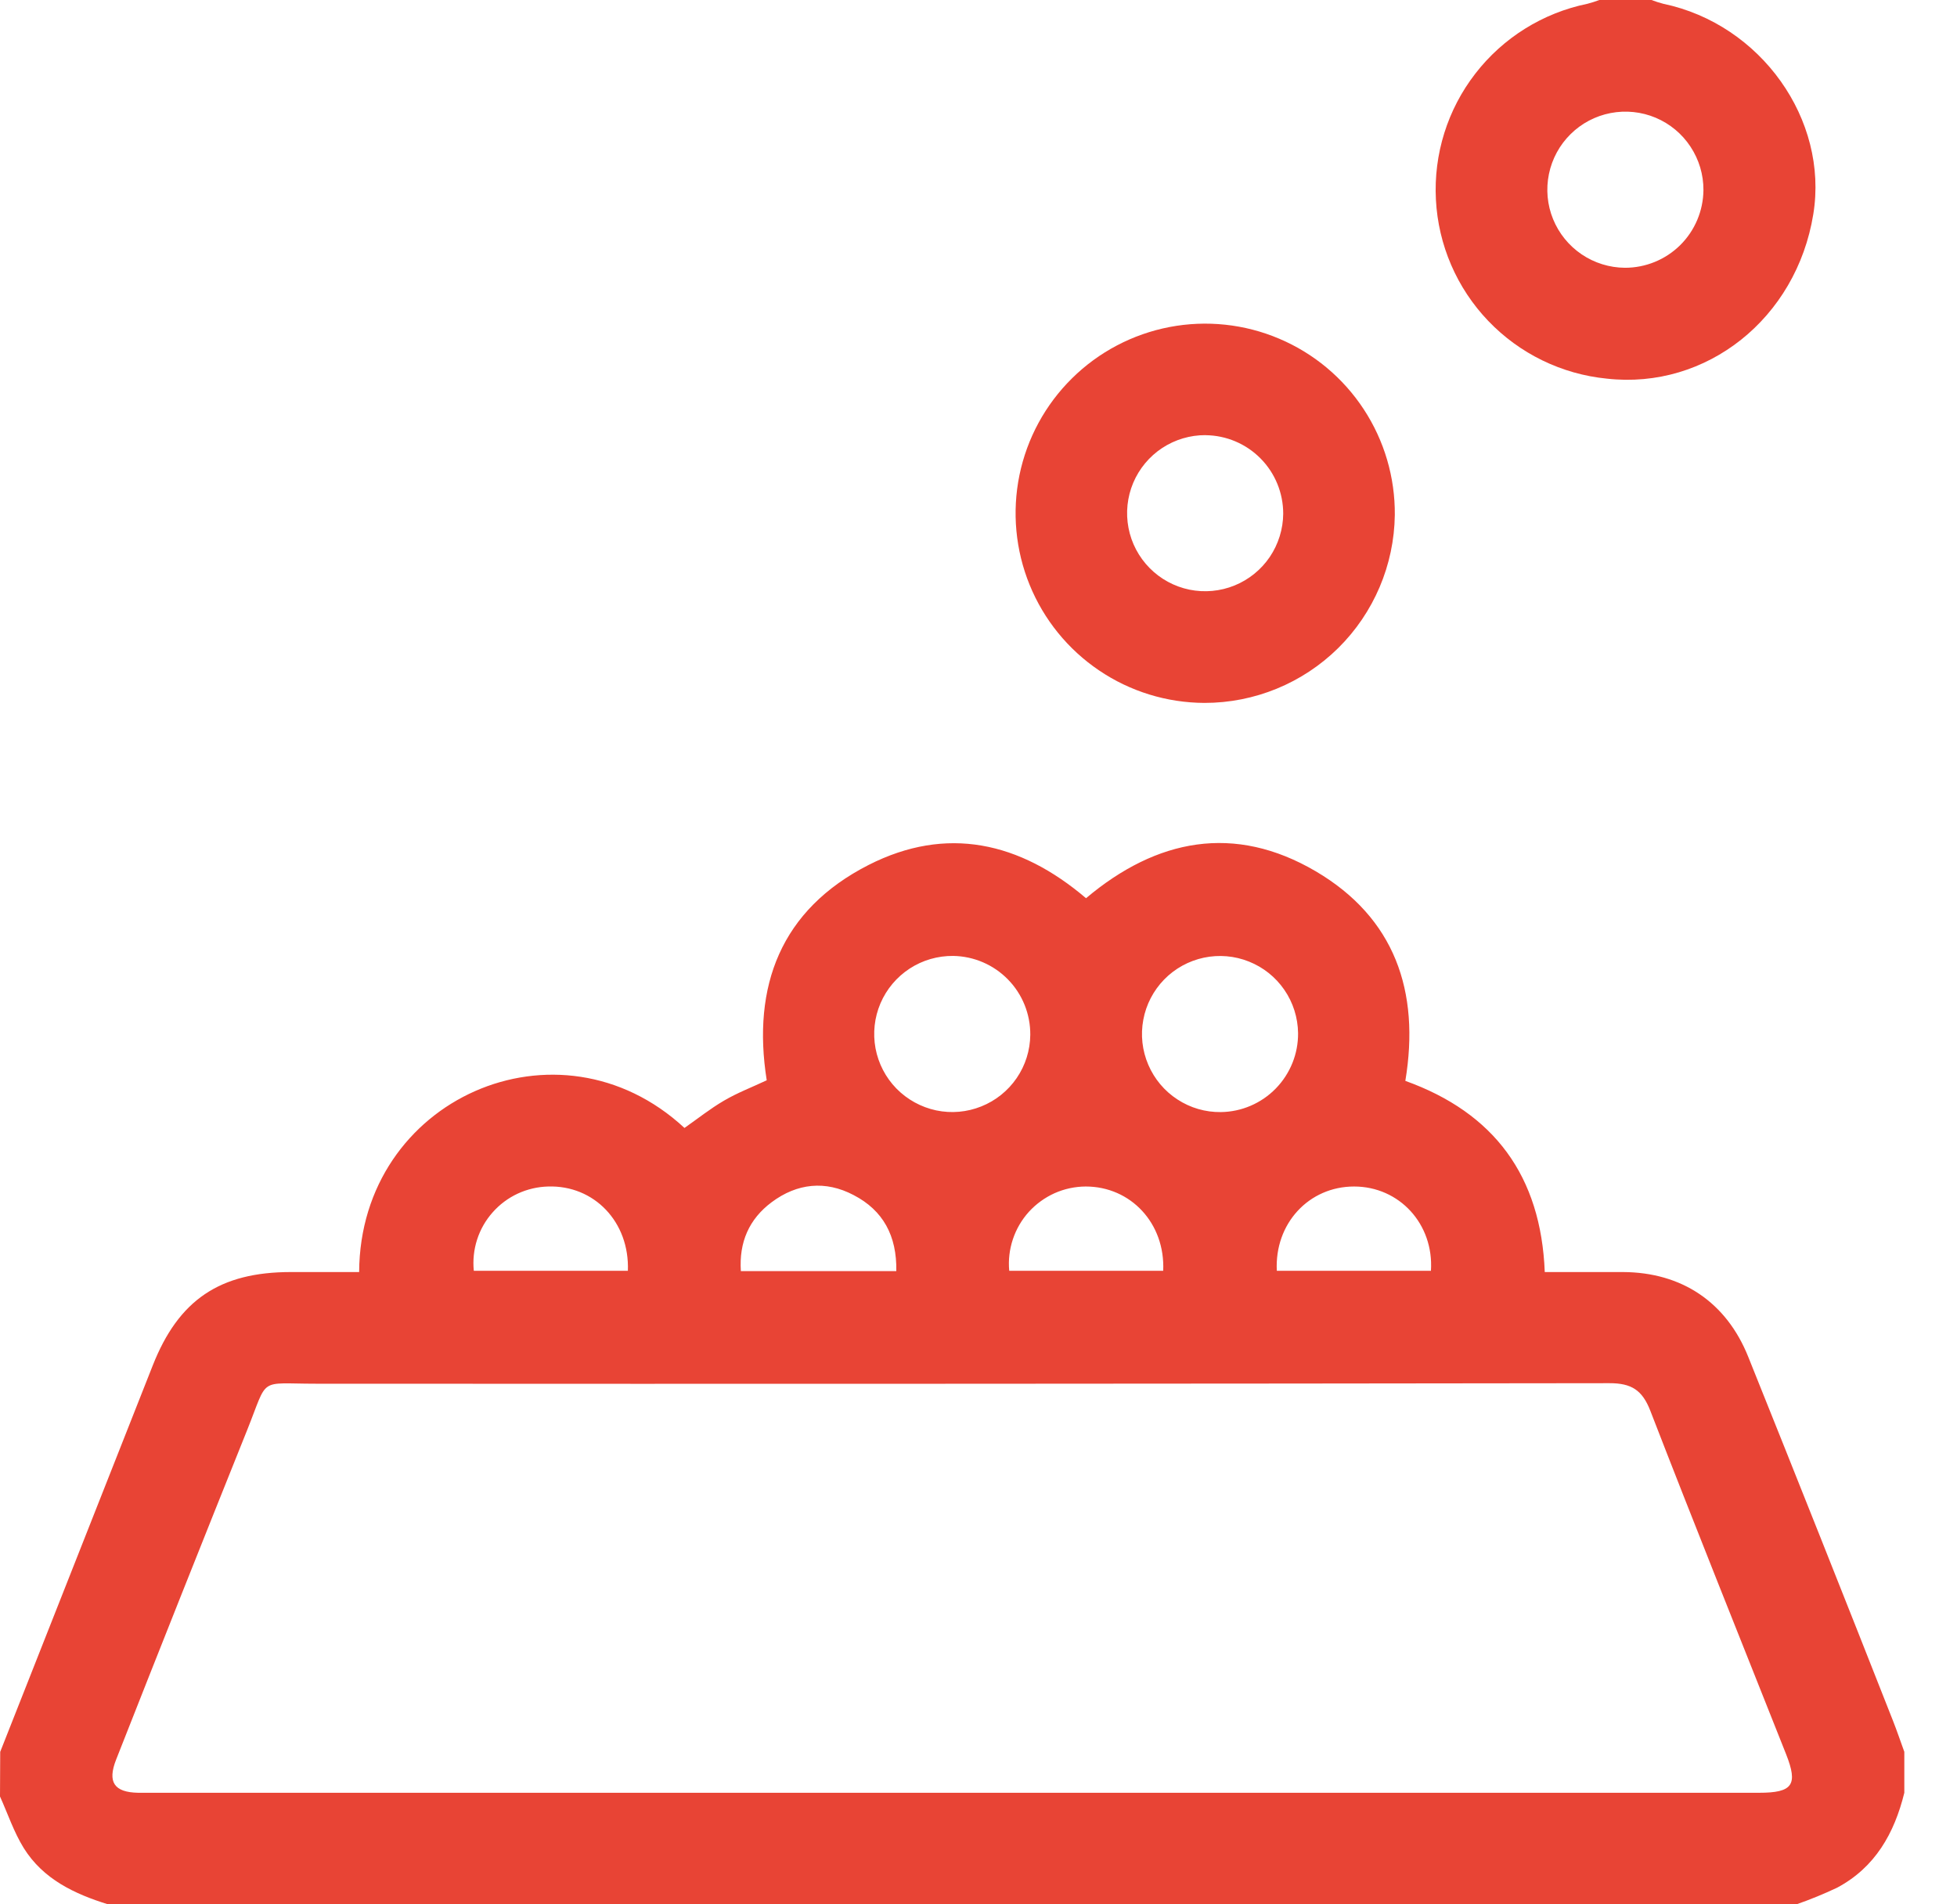
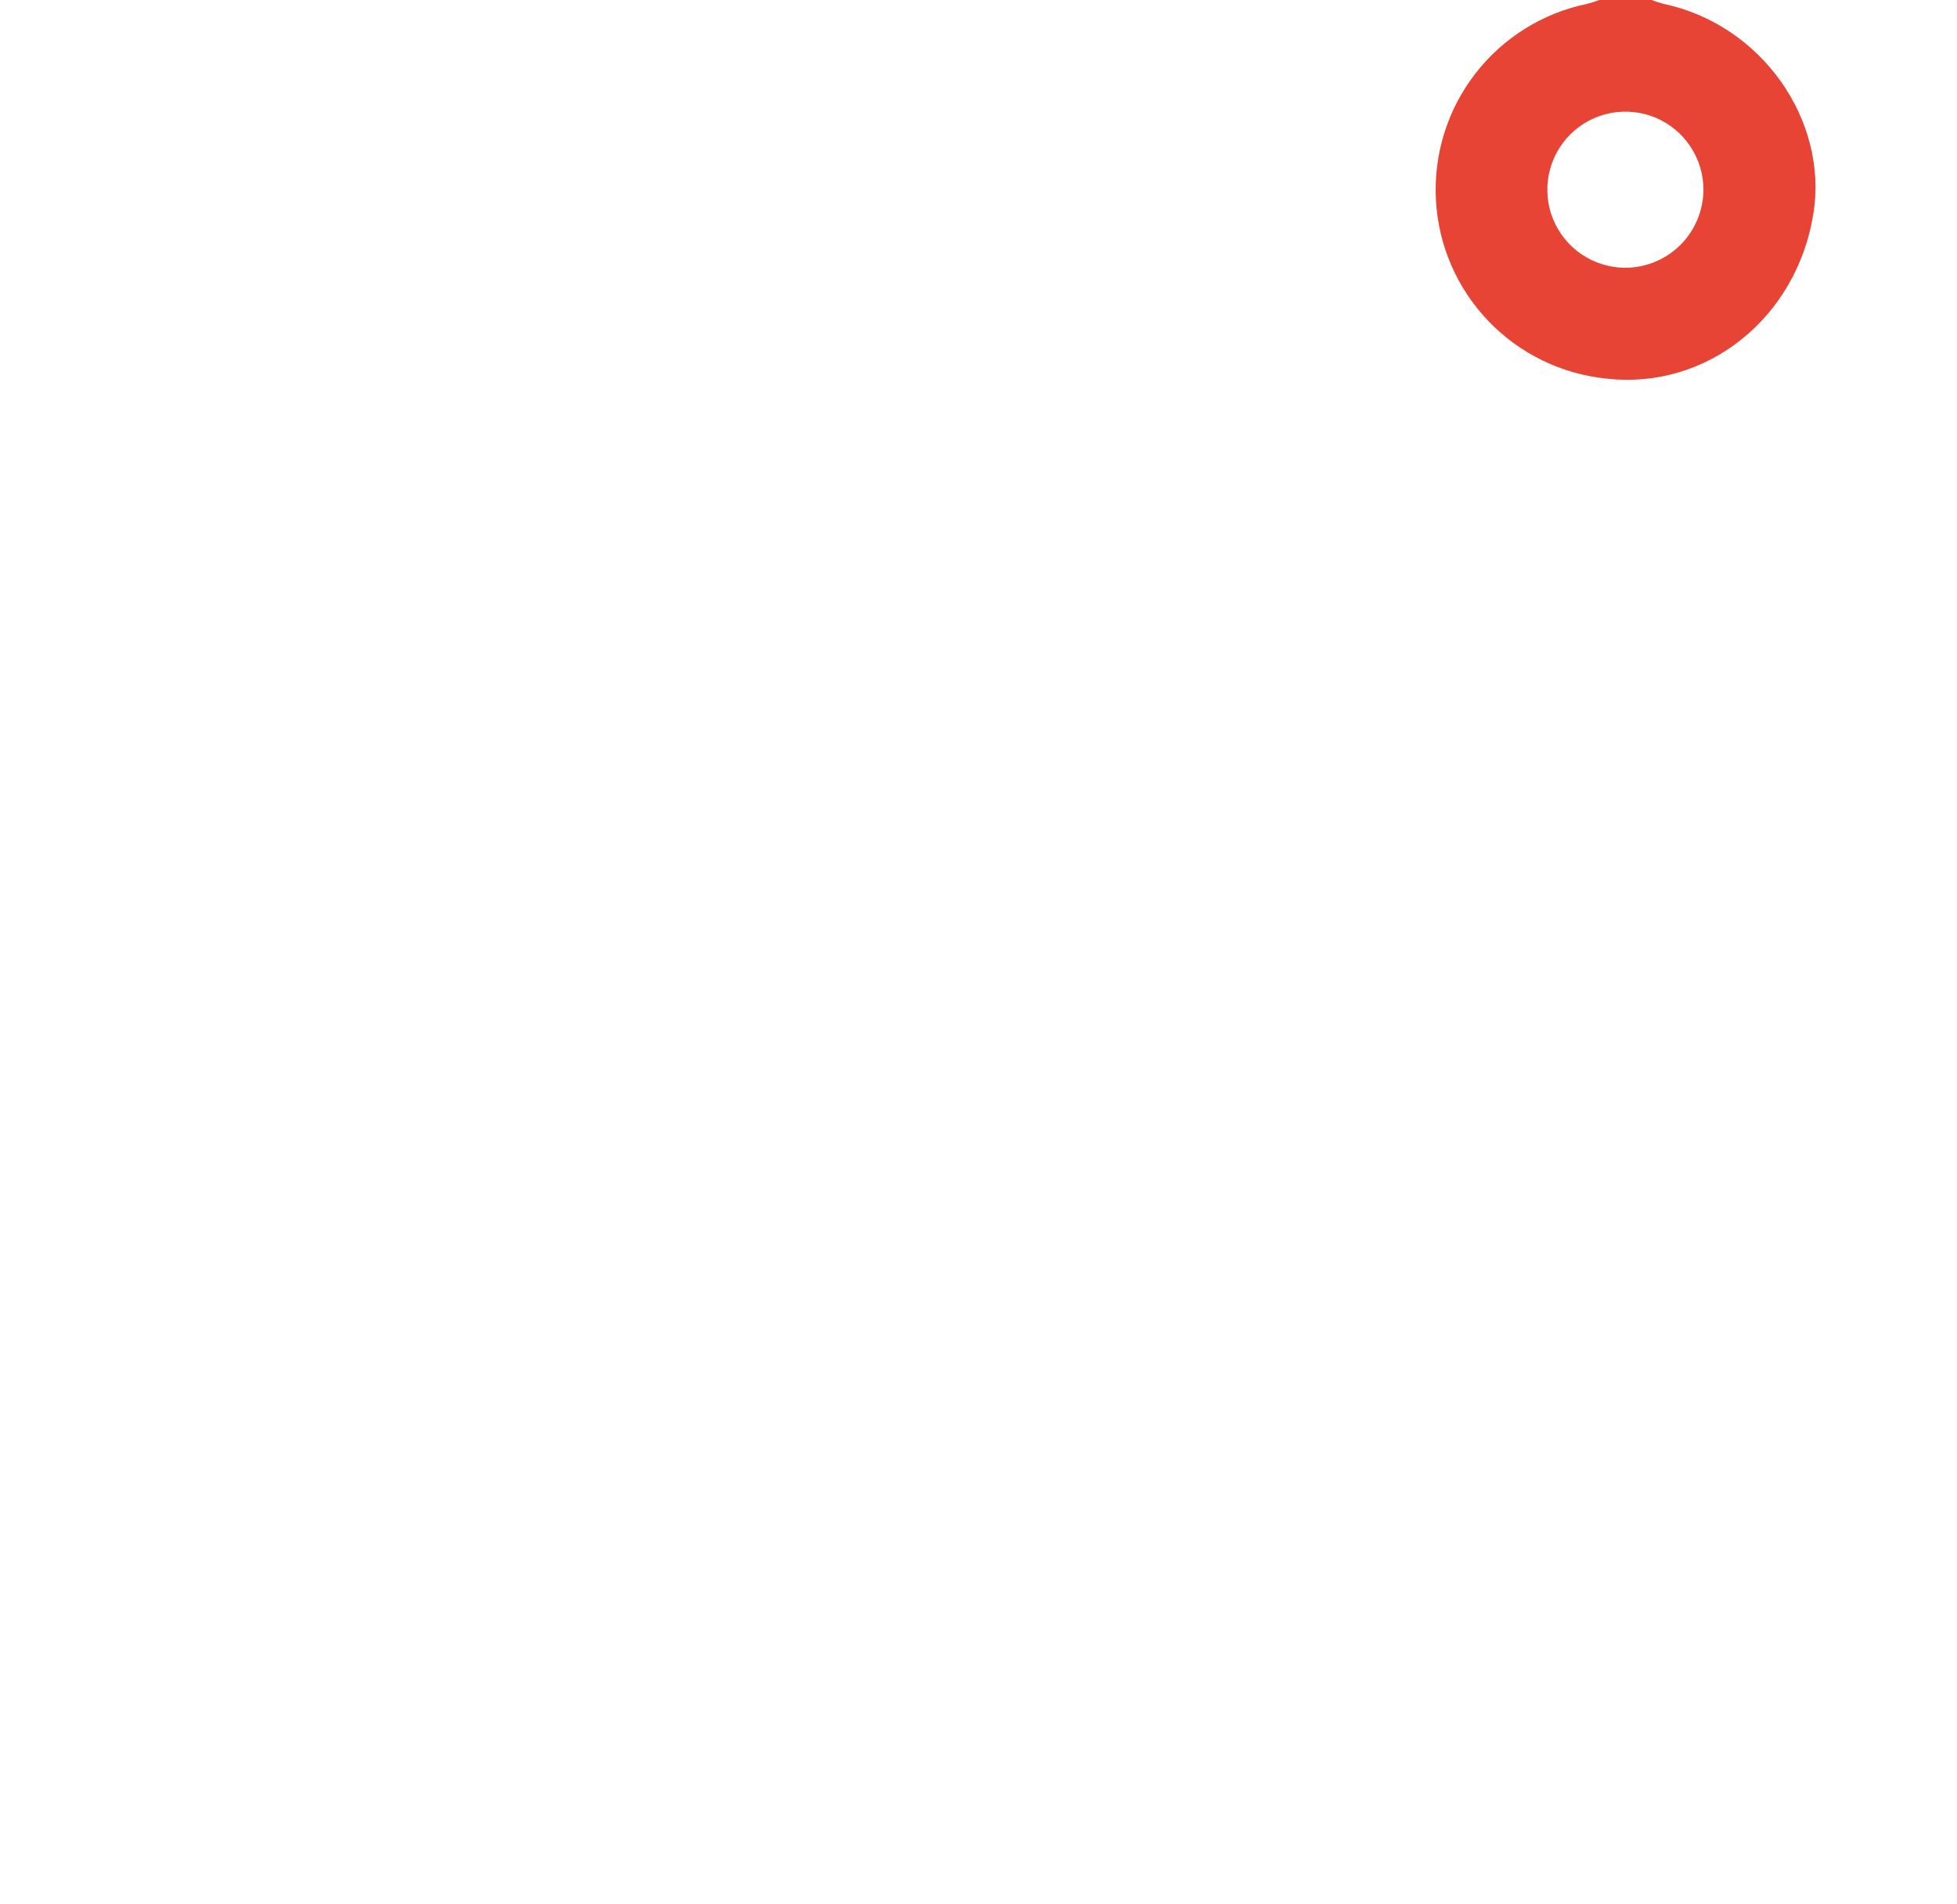
<svg xmlns="http://www.w3.org/2000/svg" width="37" height="36" viewBox="0 0 37 36" fill="none">
-   <path d="M0.004 33.117L2.887 25.815C3.376 24.574 4.154 24.048 5.498 24.047H6.79C6.808 20.766 10.562 19.117 12.941 21.323C13.188 21.15 13.426 20.96 13.686 20.808C13.945 20.656 14.211 20.556 14.496 20.422C14.214 18.641 14.763 17.197 16.421 16.352C17.895 15.602 19.282 15.915 20.533 16.98C21.868 15.855 23.34 15.569 24.876 16.471C26.367 17.348 26.852 18.738 26.57 20.433C28.251 21.037 29.135 22.232 29.206 24.047C29.707 24.047 30.196 24.047 30.685 24.047C31.796 24.052 32.64 24.616 33.054 25.652C33.974 27.941 34.886 30.235 35.791 32.533C35.867 32.726 35.933 32.922 36.004 33.117V33.891C35.816 34.657 35.452 35.303 34.732 35.686C34.482 35.804 34.226 35.909 33.965 36H2.043C1.407 35.803 0.816 35.524 0.449 34.936C0.262 34.634 0.147 34.287 0 33.961L0.004 33.117ZM33.256 33.891C33.894 33.891 33.998 33.742 33.769 33.162C32.91 30.998 32.042 28.839 31.202 26.67C31.05 26.278 30.845 26.147 30.426 26.148C22.273 26.159 14.12 26.163 5.966 26.158C4.869 26.158 5.081 26.017 4.673 27.034C3.841 29.107 3.015 31.182 2.197 33.26C2.027 33.689 2.157 33.882 2.612 33.891H33.256ZM24.542 19.529C24.538 19.237 24.448 18.953 24.283 18.713C24.118 18.472 23.885 18.286 23.614 18.178C23.343 18.069 23.046 18.044 22.761 18.104C22.475 18.165 22.214 18.308 22.01 18.517C21.807 18.726 21.669 18.99 21.616 19.277C21.562 19.564 21.595 19.86 21.71 20.128C21.825 20.397 22.016 20.625 22.261 20.784C22.505 20.944 22.791 21.027 23.083 21.023C23.474 21.018 23.848 20.857 24.121 20.577C24.394 20.297 24.546 19.92 24.542 19.529ZM18.022 18.071C17.73 18.068 17.443 18.151 17.199 18.31C16.954 18.47 16.762 18.698 16.647 18.966C16.532 19.235 16.5 19.531 16.553 19.818C16.607 20.105 16.744 20.369 16.948 20.578C17.153 20.787 17.414 20.93 17.7 20.991C17.985 21.051 18.282 21.025 18.553 20.916C18.824 20.808 19.057 20.621 19.222 20.38C19.387 20.139 19.476 19.855 19.479 19.563C19.482 19.172 19.331 18.796 19.058 18.517C18.785 18.237 18.412 18.077 18.022 18.071ZM11.871 24.023C11.905 23.1 11.233 22.403 10.364 22.43C10.165 22.435 9.968 22.481 9.787 22.565C9.607 22.649 9.445 22.77 9.313 22.92C9.181 23.069 9.081 23.244 9.02 23.434C8.959 23.624 8.938 23.825 8.958 24.023H11.871ZM16.946 24.029C16.958 23.362 16.697 22.881 16.139 22.592C15.605 22.311 15.07 22.368 14.589 22.727C14.162 23.046 13.971 23.483 14.007 24.029H16.946ZM24.14 24.023H27.054C27.111 23.138 26.455 22.43 25.601 22.43C24.747 22.43 24.095 23.13 24.14 24.023ZM19.077 24.023H21.992C22.032 23.127 21.379 22.43 20.527 22.43C20.324 22.431 20.124 22.474 19.939 22.556C19.755 22.639 19.589 22.759 19.453 22.908C19.317 23.058 19.214 23.235 19.15 23.427C19.086 23.619 19.062 23.822 19.081 24.023H19.077Z" fill="#E84435" />
  <path d="M31.223 0C31.297 0.028 31.372 0.052 31.449 0.072C33.291 0.458 34.575 2.26 34.283 4.05C33.964 6.019 32.265 7.369 30.381 7.158C29.526 7.074 28.73 6.686 28.137 6.066C27.543 5.445 27.192 4.631 27.148 3.774C27.103 2.916 27.367 2.071 27.893 1.392C28.418 0.713 29.17 0.244 30.011 0.072C30.088 0.052 30.164 0.028 30.238 0H31.223ZM32.206 3.595C32.208 3.303 32.123 3.018 31.962 2.774C31.802 2.53 31.573 2.34 31.304 2.226C31.035 2.113 30.738 2.082 30.452 2.137C30.165 2.192 29.901 2.331 29.694 2.536C29.486 2.741 29.344 3.003 29.285 3.289C29.226 3.575 29.253 3.872 29.363 4.142C29.473 4.412 29.661 4.644 29.903 4.808C30.144 4.971 30.429 5.06 30.721 5.062C31.112 5.063 31.488 4.909 31.766 4.635C32.044 4.36 32.202 3.986 32.206 3.595Z" fill="#E84435" />
-   <path d="M22.771 13.288C22.061 13.285 21.368 13.072 20.78 12.674C20.192 12.277 19.735 11.714 19.467 11.057C19.199 10.4 19.132 9.678 19.274 8.983C19.417 8.287 19.763 7.65 20.268 7.152C20.773 6.653 21.415 6.316 22.112 6.182C22.809 6.049 23.53 6.125 24.183 6.402C24.837 6.678 25.394 7.143 25.783 7.736C26.173 8.33 26.377 9.025 26.371 9.735C26.359 10.682 25.974 11.586 25.301 12.251C24.627 12.916 23.718 13.289 22.771 13.288ZM22.794 8.226C22.503 8.224 22.217 8.309 21.973 8.469C21.729 8.63 21.539 8.859 21.425 9.128C21.312 9.397 21.281 9.693 21.336 9.98C21.391 10.267 21.53 10.53 21.735 10.738C21.94 10.946 22.202 11.088 22.488 11.147C22.774 11.205 23.071 11.178 23.341 11.068C23.611 10.958 23.843 10.771 24.007 10.529C24.17 10.287 24.259 10.002 24.261 9.711C24.261 9.32 24.108 8.945 23.833 8.667C23.558 8.389 23.185 8.231 22.794 8.227V8.226Z" fill="#E84435" />
</svg>